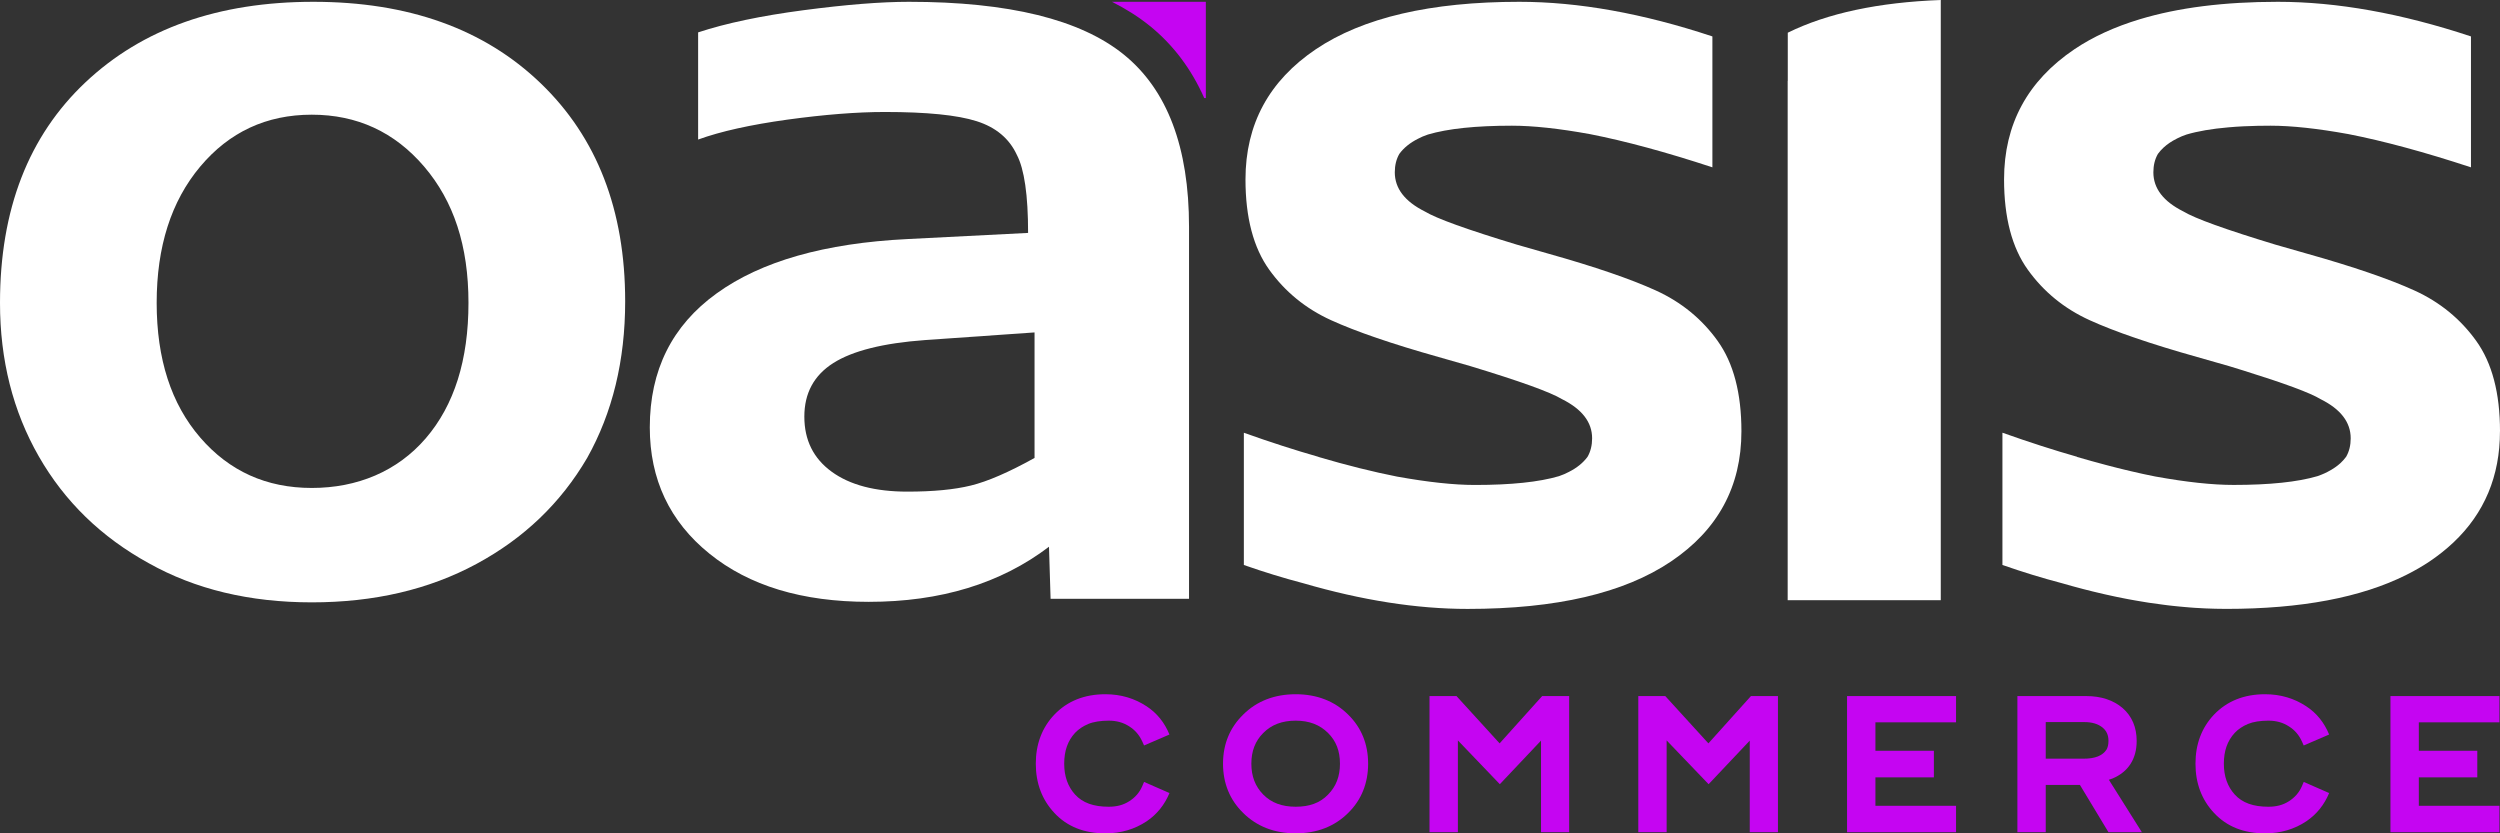
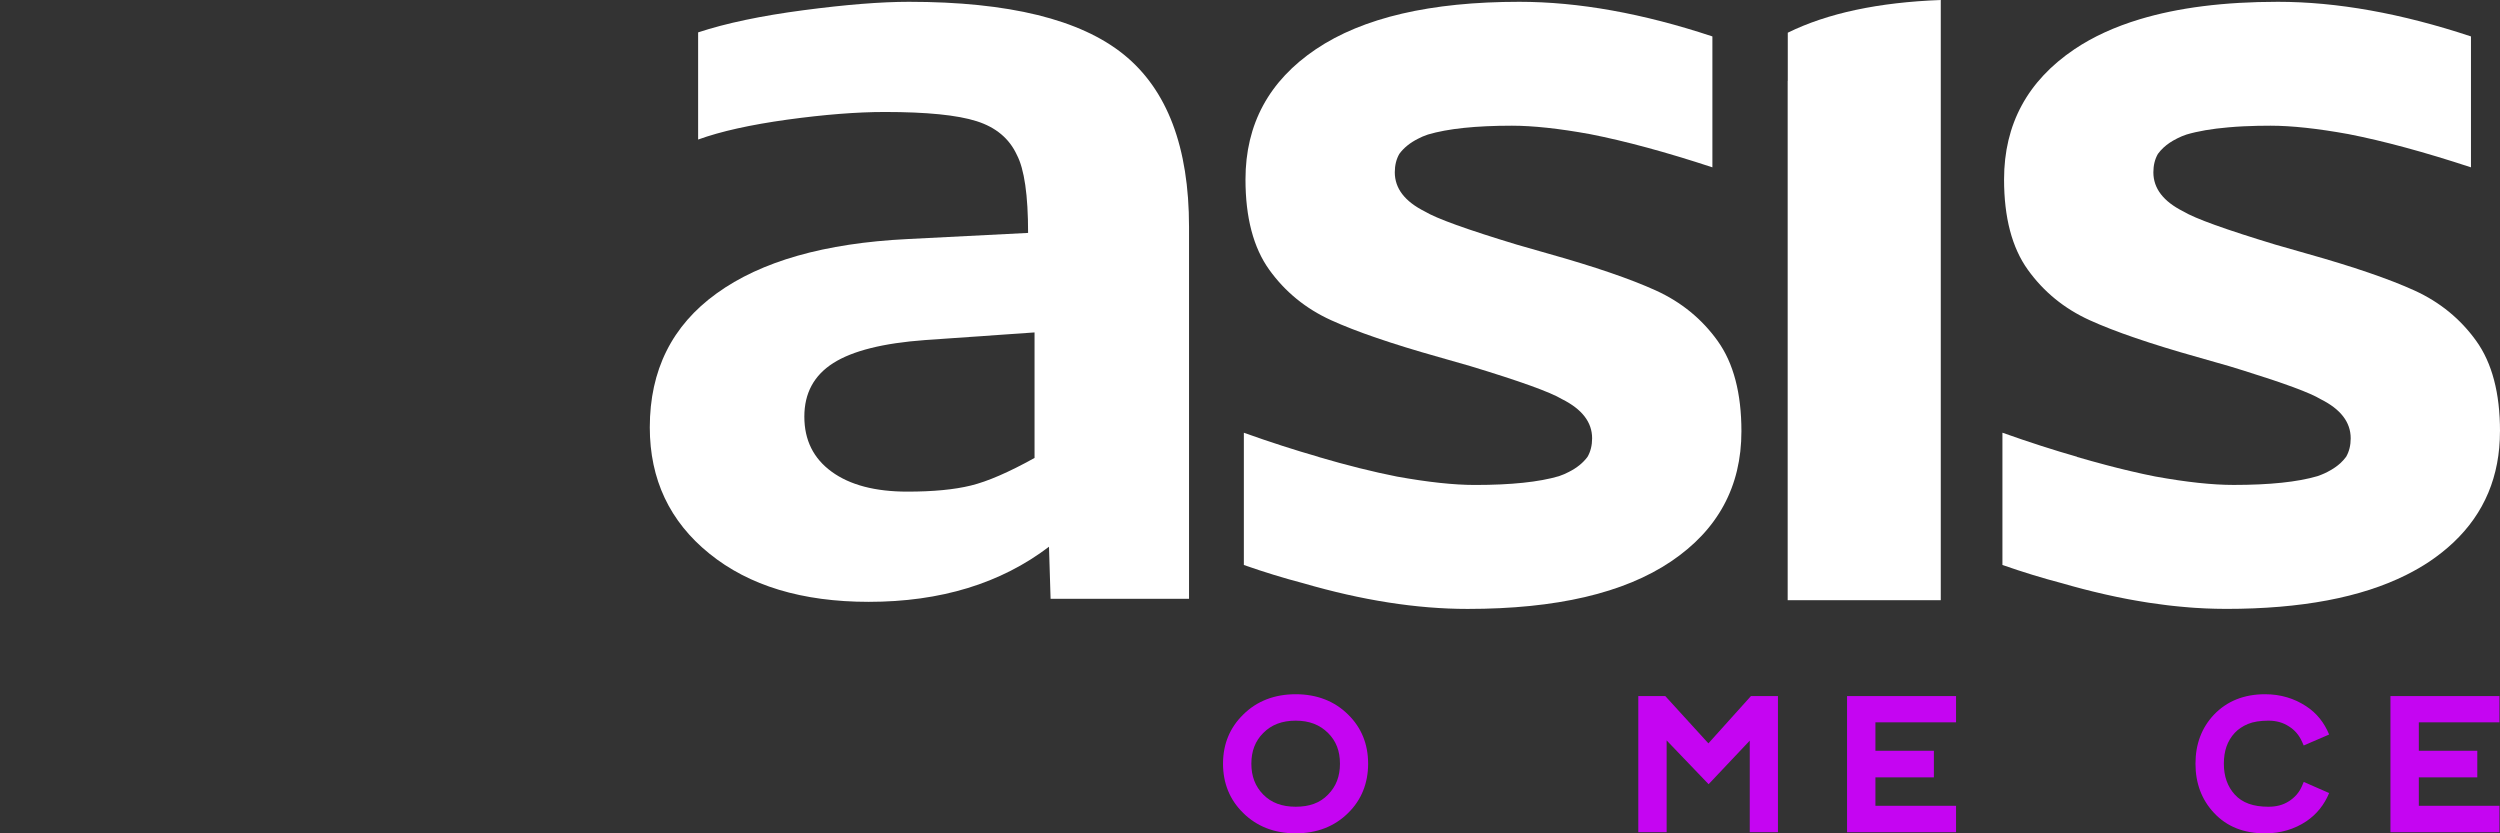
<svg xmlns="http://www.w3.org/2000/svg" width="72" height="24" viewBox="0 0 72 24" fill="none">
  <rect x="0" y="0" width="72" height="24" fill="#333333" stroke="none" />
  <g clip-path="url(#clip0_3358_18315)">
-     <path d="M8.98 17.348C7.187 17.348 5.622 16.971 4.285 16.221C2.917 15.47 1.861 14.443 1.117 13.143C0.372 11.842 0 10.369 0 8.722C0 6.034 0.821 3.917 2.462 2.37C4.102 0.825 6.29 0.052 9.025 0.052C11.76 0.052 13.94 0.832 15.566 2.393C17.192 3.954 18.005 6.049 18.005 8.678C18.005 10.384 17.64 11.886 16.911 13.187C16.151 14.487 15.087 15.506 13.72 16.242C12.352 16.98 10.772 17.348 8.979 17.348L8.98 17.348ZM8.98 3.303C7.673 3.303 6.602 3.802 5.766 4.798C4.93 5.795 4.512 7.103 4.512 8.722C4.512 10.34 4.93 11.633 5.766 12.601C6.602 13.57 7.672 14.053 8.98 14.053C10.287 14.053 11.442 13.576 12.262 12.623C13.082 11.669 13.492 10.369 13.492 8.722C13.492 7.074 13.066 5.795 12.216 4.798C11.365 3.802 10.285 3.303 8.979 3.303H8.98Z" fill="white" />
-     <path d="M33.115 0.746C33.79 1.293 34.312 1.989 34.682 2.824H34.728V0.052H32.024C32.426 0.254 32.791 0.485 33.114 0.746H33.115Z" fill="#C505F2" />
    <path d="M20.105 0.933C20.908 0.668 21.92 0.455 23.141 0.294C24.362 0.133 25.373 0.052 26.177 0.052C29.052 0.052 31.115 0.559 32.366 1.572C33.618 2.586 34.244 4.24 34.244 6.532V17.245H30.257L30.211 15.746C28.821 16.804 27.089 17.333 25.019 17.333C23.102 17.333 21.573 16.87 20.43 15.944C19.286 15.019 18.714 13.806 18.714 12.307C18.714 10.662 19.355 9.376 20.639 8.45C21.92 7.524 23.752 7.003 26.132 6.885L29.609 6.708C29.609 5.621 29.501 4.872 29.285 4.46C29.068 3.99 28.682 3.666 28.126 3.49C27.57 3.313 26.689 3.225 25.484 3.225C24.68 3.225 23.745 3.299 22.679 3.445C21.613 3.593 20.755 3.783 20.106 4.019V0.933H20.105ZM29.793 9.574L26.641 9.794C25.436 9.882 24.555 10.103 23.999 10.456C23.443 10.809 23.165 11.323 23.165 11.999C23.165 12.675 23.427 13.204 23.953 13.586C24.478 13.968 25.205 14.159 26.132 14.159C26.874 14.159 27.484 14.101 27.963 13.983C28.442 13.866 29.052 13.601 29.795 13.189V9.574H29.793Z" fill="white" />
    <path d="M51.488 0.942V2.329H51.485V17.285H55.894V0C54.099 0.067 52.63 0.38 51.488 0.942Z" fill="white" />
    <path d="M49.469 9.819C49.013 9.184 48.421 8.7 47.691 8.367C46.962 8.035 45.928 7.681 44.591 7.305L43.68 7.044C42.251 6.611 41.37 6.293 41.036 6.091C40.458 5.802 40.17 5.426 40.17 4.964C40.17 4.762 40.213 4.584 40.301 4.432C40.428 4.258 40.608 4.112 40.839 3.996C40.922 3.951 41.018 3.91 41.126 3.874C41.699 3.705 42.504 3.62 43.543 3.62C44.151 3.62 44.9 3.701 45.787 3.862C46.808 4.062 47.984 4.381 49.317 4.819V1.049C47.311 0.384 45.458 0.052 43.756 0.052C41.203 0.052 39.251 0.507 37.898 1.417C36.547 2.328 35.87 3.578 35.87 5.167C35.87 6.265 36.098 7.132 36.554 7.768C37.01 8.403 37.602 8.887 38.332 9.22C39.061 9.552 40.095 9.906 41.431 10.282L42.343 10.543C43.771 10.976 44.653 11.294 44.987 11.496C45.565 11.785 45.853 12.161 45.853 12.623C45.853 12.826 45.809 13.003 45.722 13.155C45.594 13.329 45.415 13.475 45.184 13.591C45.101 13.636 45.005 13.677 44.897 13.714C44.324 13.883 43.519 13.967 42.48 13.967C41.872 13.967 41.123 13.886 40.236 13.726C39.551 13.591 38.796 13.402 37.972 13.161V13.157C37.308 12.968 36.591 12.737 35.823 12.463V16.272C36.406 16.476 36.976 16.651 37.534 16.797C39.224 17.289 40.802 17.537 42.267 17.537C44.82 17.537 46.772 17.082 48.124 16.171C49.476 15.261 50.153 14.011 50.153 12.421C50.153 11.324 49.925 10.456 49.469 9.82V9.819Z" fill="white" />
    <path d="M72 12.42C72 11.322 71.772 10.455 71.316 9.819C70.86 9.184 70.268 8.7 69.538 8.367C68.809 8.035 67.775 7.681 66.439 7.305L65.527 7.044C64.099 6.611 63.217 6.293 62.883 6.091C62.305 5.802 62.017 5.426 62.017 4.964C62.017 4.762 62.06 4.584 62.148 4.432C62.196 4.367 62.251 4.305 62.313 4.248C62.417 4.153 62.541 4.068 62.686 3.996C62.696 3.991 62.706 3.986 62.717 3.98C62.793 3.941 62.878 3.906 62.973 3.874C63.298 3.778 63.698 3.709 64.174 3.668C64.323 3.654 64.481 3.644 64.645 3.636C64.651 3.636 64.656 3.636 64.662 3.636C64.89 3.625 65.133 3.62 65.39 3.62C65.998 3.62 66.747 3.701 67.634 3.862C68.656 4.062 69.831 4.381 71.164 4.819V1.049C69.158 0.384 67.305 0.052 65.603 0.052C64.056 0.052 62.732 0.22 61.627 0.554C60.907 0.771 60.279 1.058 59.745 1.417C58.394 2.328 57.717 3.578 57.717 5.167C57.717 6.265 57.945 7.132 58.401 7.768C58.857 8.403 59.449 8.887 60.179 9.22C60.908 9.552 61.942 9.906 63.279 10.282L63.871 10.451L64.19 10.542C64.339 10.587 64.481 10.631 64.619 10.674C65.796 11.041 66.535 11.314 66.834 11.496C67.412 11.784 67.7 12.16 67.7 12.623C67.7 12.825 67.657 13.002 67.569 13.155C67.521 13.22 67.466 13.281 67.404 13.339C67.356 13.383 67.304 13.423 67.248 13.462C67.181 13.508 67.11 13.552 67.031 13.591C66.981 13.618 66.925 13.643 66.866 13.667C66.827 13.683 66.787 13.698 66.744 13.713C66.171 13.882 65.366 13.966 64.327 13.966C63.719 13.966 62.97 13.886 62.083 13.725C62.083 13.725 62.082 13.725 62.081 13.725C61.971 13.703 61.858 13.679 61.743 13.655C61.707 13.647 61.671 13.639 61.635 13.631C61.547 13.612 61.458 13.591 61.368 13.57C61.304 13.555 61.24 13.54 61.175 13.524C61.105 13.507 61.035 13.49 60.964 13.472C60.893 13.454 60.821 13.436 60.75 13.417C60.716 13.408 60.681 13.399 60.647 13.39C60.379 13.319 60.103 13.243 59.819 13.16V13.155C59.155 12.966 58.438 12.735 57.67 12.462V16.271C58.253 16.475 58.824 16.65 59.382 16.796H59.383C59.788 16.914 60.187 17.018 60.579 17.107C60.602 17.113 60.626 17.118 60.649 17.123C60.727 17.141 60.805 17.158 60.883 17.174C60.914 17.181 60.945 17.187 60.976 17.194C61.05 17.209 61.123 17.224 61.197 17.238C61.231 17.245 61.266 17.251 61.3 17.258C61.371 17.271 61.442 17.284 61.512 17.296C61.548 17.302 61.583 17.308 61.618 17.314C61.689 17.326 61.758 17.338 61.828 17.349C61.851 17.353 61.874 17.356 61.897 17.36C62.026 17.379 62.155 17.397 62.283 17.413C62.334 17.419 62.385 17.426 62.436 17.433C62.487 17.439 62.537 17.444 62.588 17.45C62.644 17.456 62.698 17.462 62.753 17.467C62.801 17.471 62.849 17.476 62.897 17.48C62.954 17.485 63.011 17.49 63.069 17.495C63.114 17.498 63.159 17.502 63.205 17.505C63.265 17.508 63.325 17.512 63.385 17.515C63.427 17.518 63.469 17.52 63.51 17.522C63.577 17.525 63.644 17.527 63.711 17.529C63.745 17.53 63.779 17.532 63.813 17.532C63.914 17.535 64.014 17.536 64.113 17.536C66.271 17.536 67.998 17.209 69.298 16.559C69.536 16.44 69.761 16.311 69.97 16.171C70.224 16 70.453 15.817 70.659 15.623C71.552 14.78 71.999 13.712 71.999 12.421L72 12.42Z" fill="white" />
-     <path d="M30.363 23.409C30.01 23.031 29.831 22.558 29.831 21.994C29.831 21.43 30.01 20.957 30.363 20.584C30.738 20.191 31.23 19.994 31.834 19.994C32.287 19.994 32.679 20.116 33.02 20.34C33.322 20.537 33.541 20.813 33.68 21.154L32.953 21.468H32.948L32.898 21.356C32.813 21.169 32.69 21.026 32.523 20.92C32.349 20.808 32.159 20.755 31.93 20.755C31.701 20.755 31.493 20.787 31.343 20.85C31.191 20.914 31.063 20.999 30.962 21.106C30.75 21.335 30.649 21.627 30.649 21.994C30.649 22.362 30.756 22.654 30.962 22.883C31.181 23.123 31.499 23.234 31.93 23.234C32.16 23.234 32.35 23.186 32.523 23.075C32.691 22.968 32.82 22.824 32.898 22.638L32.948 22.521H32.953L33.681 22.84C33.541 23.176 33.323 23.452 33.021 23.655C32.685 23.878 32.288 24.001 31.835 24.001C31.231 24.001 30.733 23.809 30.363 23.41L30.363 23.409Z" fill="#C505F2" />
    <path d="M35.8 23.409C35.419 23.037 35.223 22.558 35.223 21.994C35.223 21.43 35.419 20.957 35.805 20.579C36.196 20.191 36.706 19.994 37.315 19.994C37.925 19.994 38.434 20.191 38.825 20.579C39.212 20.957 39.402 21.436 39.402 21.994C39.402 22.552 39.212 23.037 38.825 23.415C38.434 23.803 37.925 24 37.315 24C36.706 24 36.196 23.803 35.799 23.409H35.8ZM38.249 22.883C38.479 22.649 38.591 22.361 38.591 21.994C38.591 21.627 38.479 21.34 38.249 21.111C38.009 20.872 37.707 20.755 37.315 20.755C36.924 20.755 36.616 20.872 36.381 21.111C36.151 21.34 36.039 21.633 36.039 21.994C36.039 22.356 36.151 22.649 36.381 22.883C36.616 23.122 36.924 23.234 37.315 23.234C37.707 23.234 38.015 23.128 38.249 22.883Z" fill="#C505F2" />
-     <path d="M41.169 20.047H41.947L43.189 21.409L44.414 20.047H45.192V23.968H44.381V21.33L43.195 22.585L41.987 21.324V23.968H41.17V20.047H41.169Z" fill="#C505F2" />
    <path d="M47.182 20.047H47.96L49.202 21.409L50.427 20.047H51.205V23.968H50.393V21.33L49.208 22.585L47.999 21.324V23.968H47.183V20.047H47.182Z" fill="#C505F2" />
    <path d="M53.195 20.047H56.334V20.803H54.012V21.622H55.696V22.388H54.012V23.207H56.334V23.968H53.195V20.047Z" fill="#C505F2" />
-     <path d="M58.101 20.047H60.087C60.512 20.047 60.864 20.164 61.133 20.393C61.401 20.628 61.536 20.947 61.536 21.34C61.536 21.857 61.295 22.229 60.842 22.42C60.803 22.436 60.769 22.447 60.735 22.457L61.686 23.968H60.724L59.902 22.606H58.917V23.968H58.101V20.047ZM60.008 21.85C60.339 21.85 60.551 21.765 60.668 21.589C60.702 21.53 60.724 21.446 60.724 21.339C60.724 21.169 60.668 21.046 60.55 20.95C60.422 20.849 60.254 20.796 60.03 20.796H58.917V21.849H60.008L60.008 21.85Z" fill="#C505F2" />
    <path d="M63.761 23.409C63.408 23.031 63.23 22.558 63.23 21.994C63.23 21.43 63.408 20.957 63.761 20.584C64.136 20.191 64.629 19.994 65.233 19.994C65.685 19.994 66.078 20.116 66.418 20.34C66.721 20.537 66.939 20.813 67.079 21.154L66.351 21.468H66.346L66.296 21.356C66.212 21.169 66.089 21.026 65.921 20.92C65.748 20.808 65.557 20.755 65.328 20.755C65.099 20.755 64.892 20.787 64.741 20.85C64.59 20.914 64.461 20.999 64.361 21.106C64.148 21.335 64.047 21.627 64.047 21.994C64.047 22.362 64.154 22.654 64.361 22.883C64.579 23.123 64.898 23.234 65.329 23.234C65.558 23.234 65.749 23.186 65.922 23.075C66.089 22.968 66.218 22.824 66.297 22.638L66.347 22.521H66.352L67.079 22.84C66.94 23.176 66.721 23.452 66.419 23.655C66.084 23.878 65.686 24.001 65.233 24.001C64.629 24.001 64.131 23.809 63.762 23.41L63.761 23.409Z" fill="#C505F2" />
    <path d="M68.845 20.047H71.984V20.803H69.662V21.622H71.346V22.388H69.662V23.207H71.984V23.968H68.845V20.047Z" fill="#C505F2" />
  </g>
  <defs>
    <clipPath id="clip0_3358_18315">
      <rect width="72" height="24" fill="white" />
    </clipPath>
  </defs>
</svg>